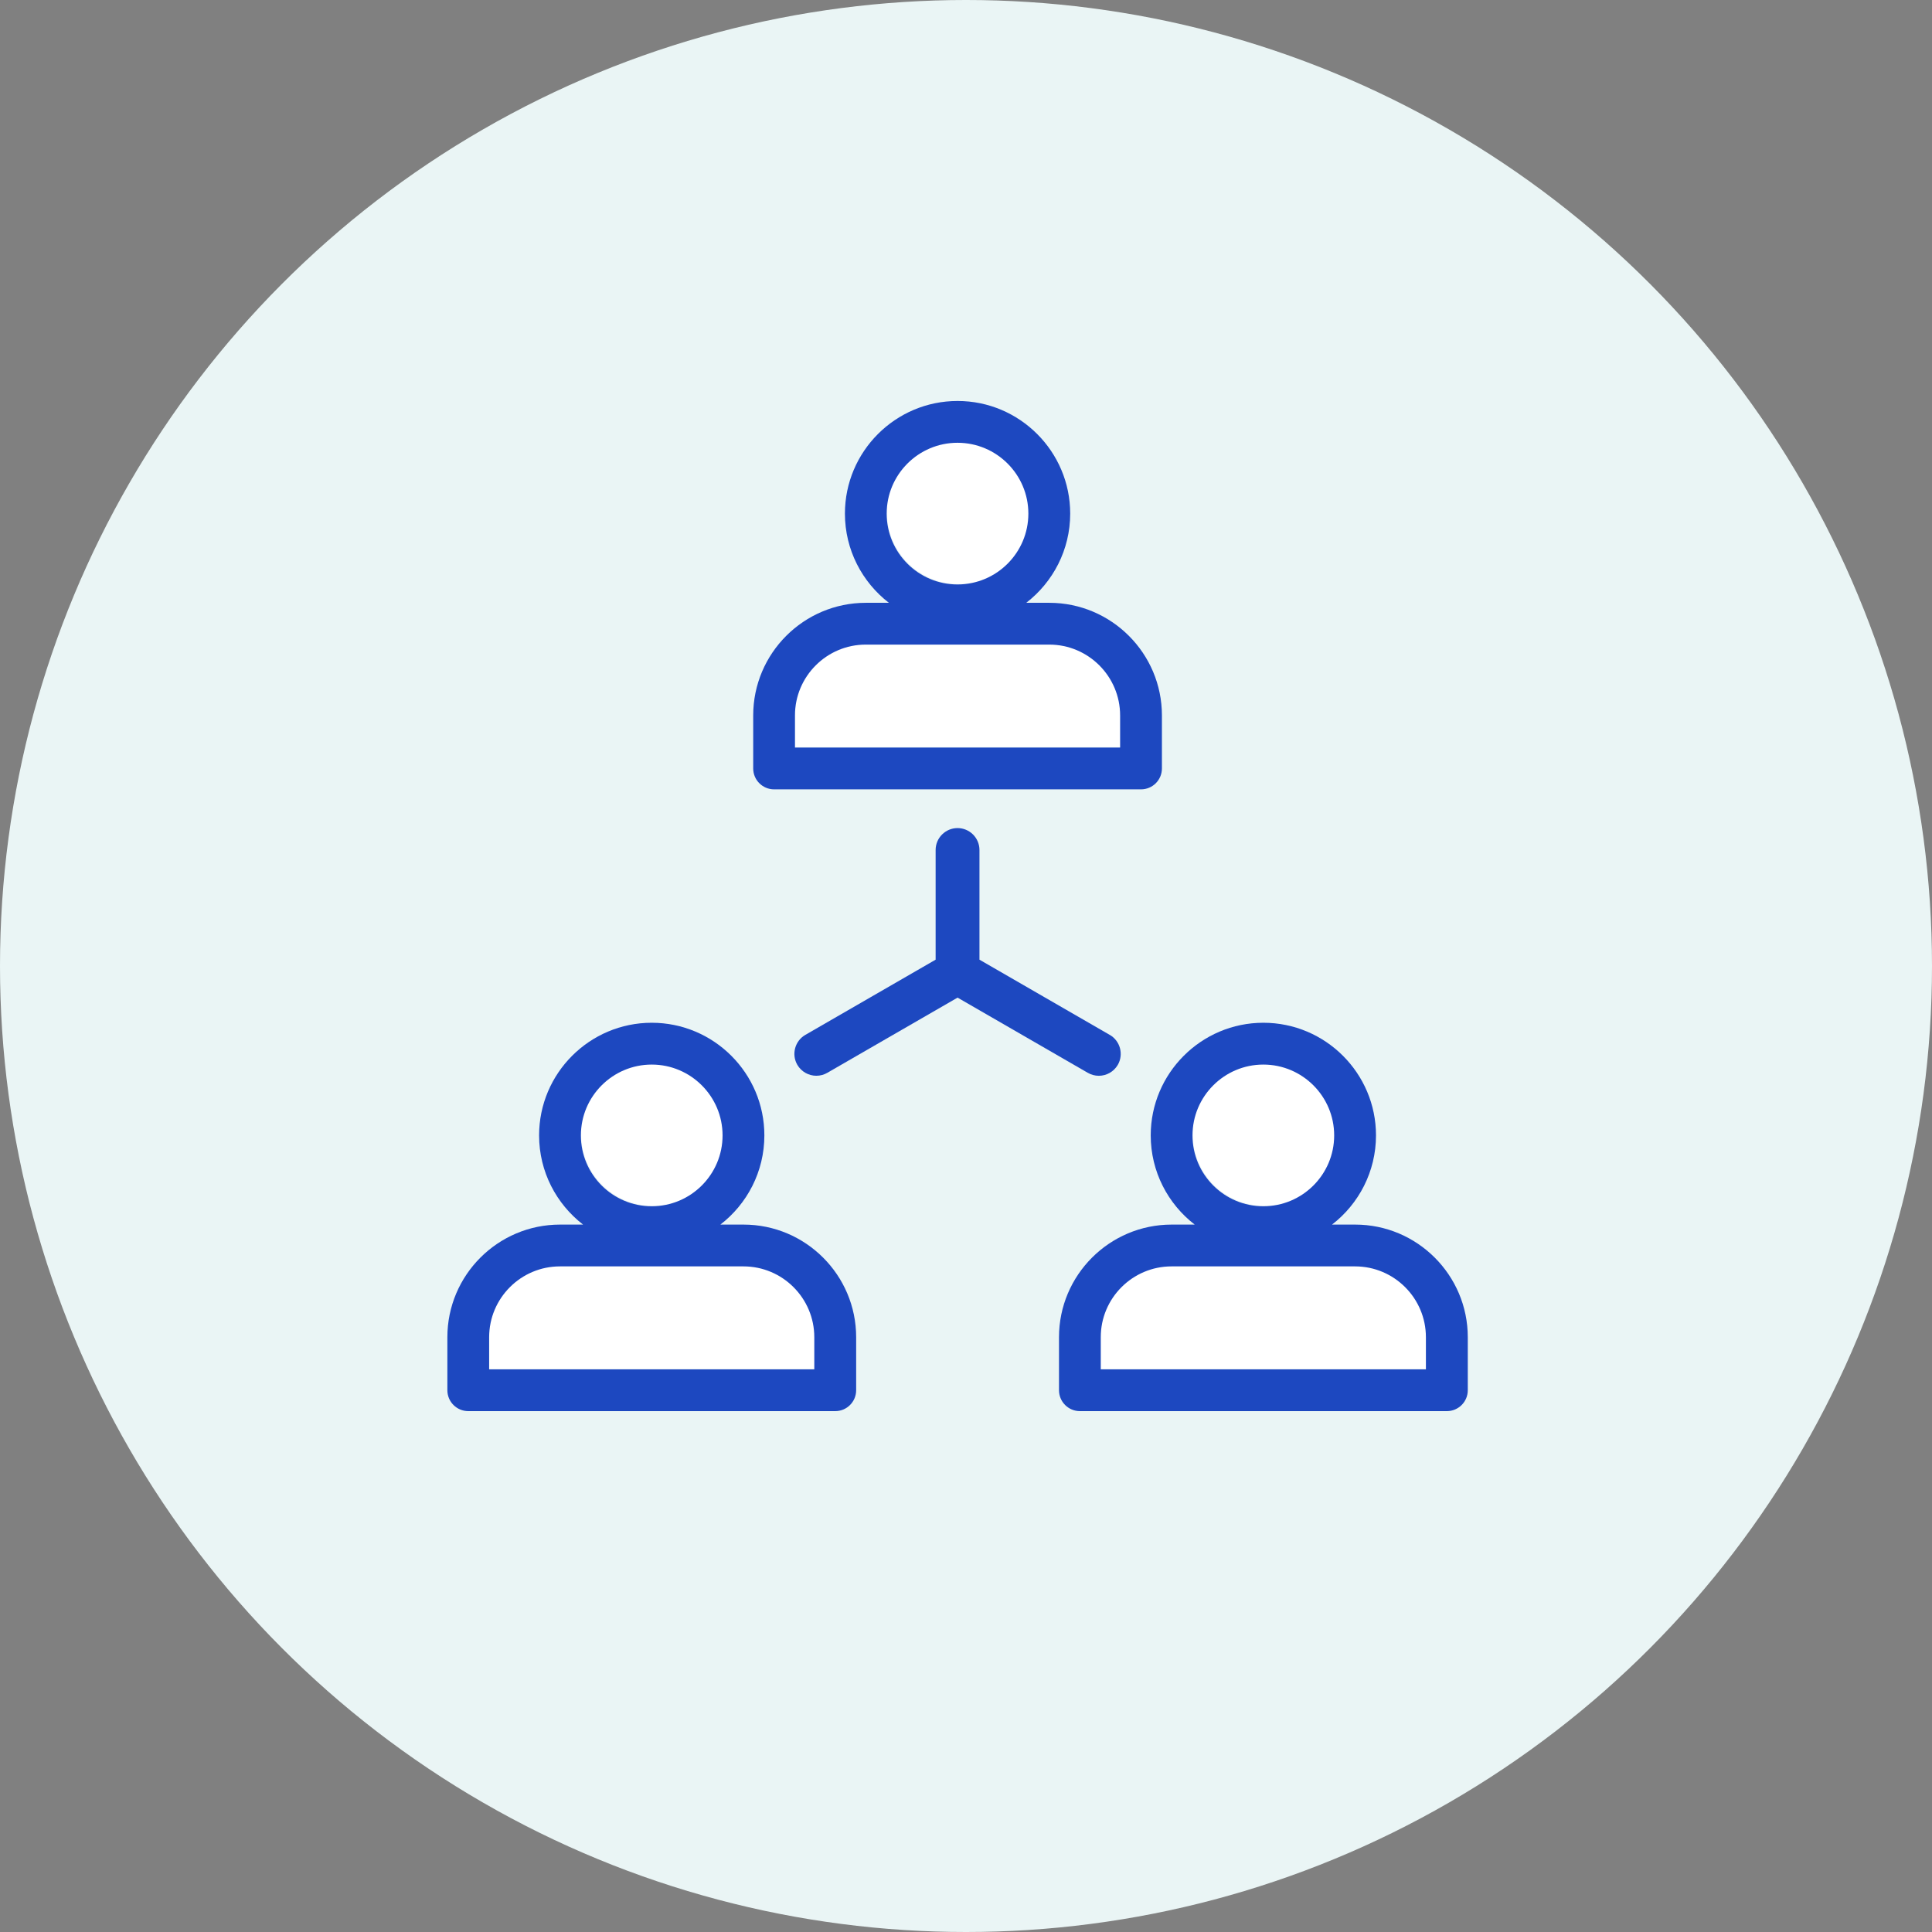
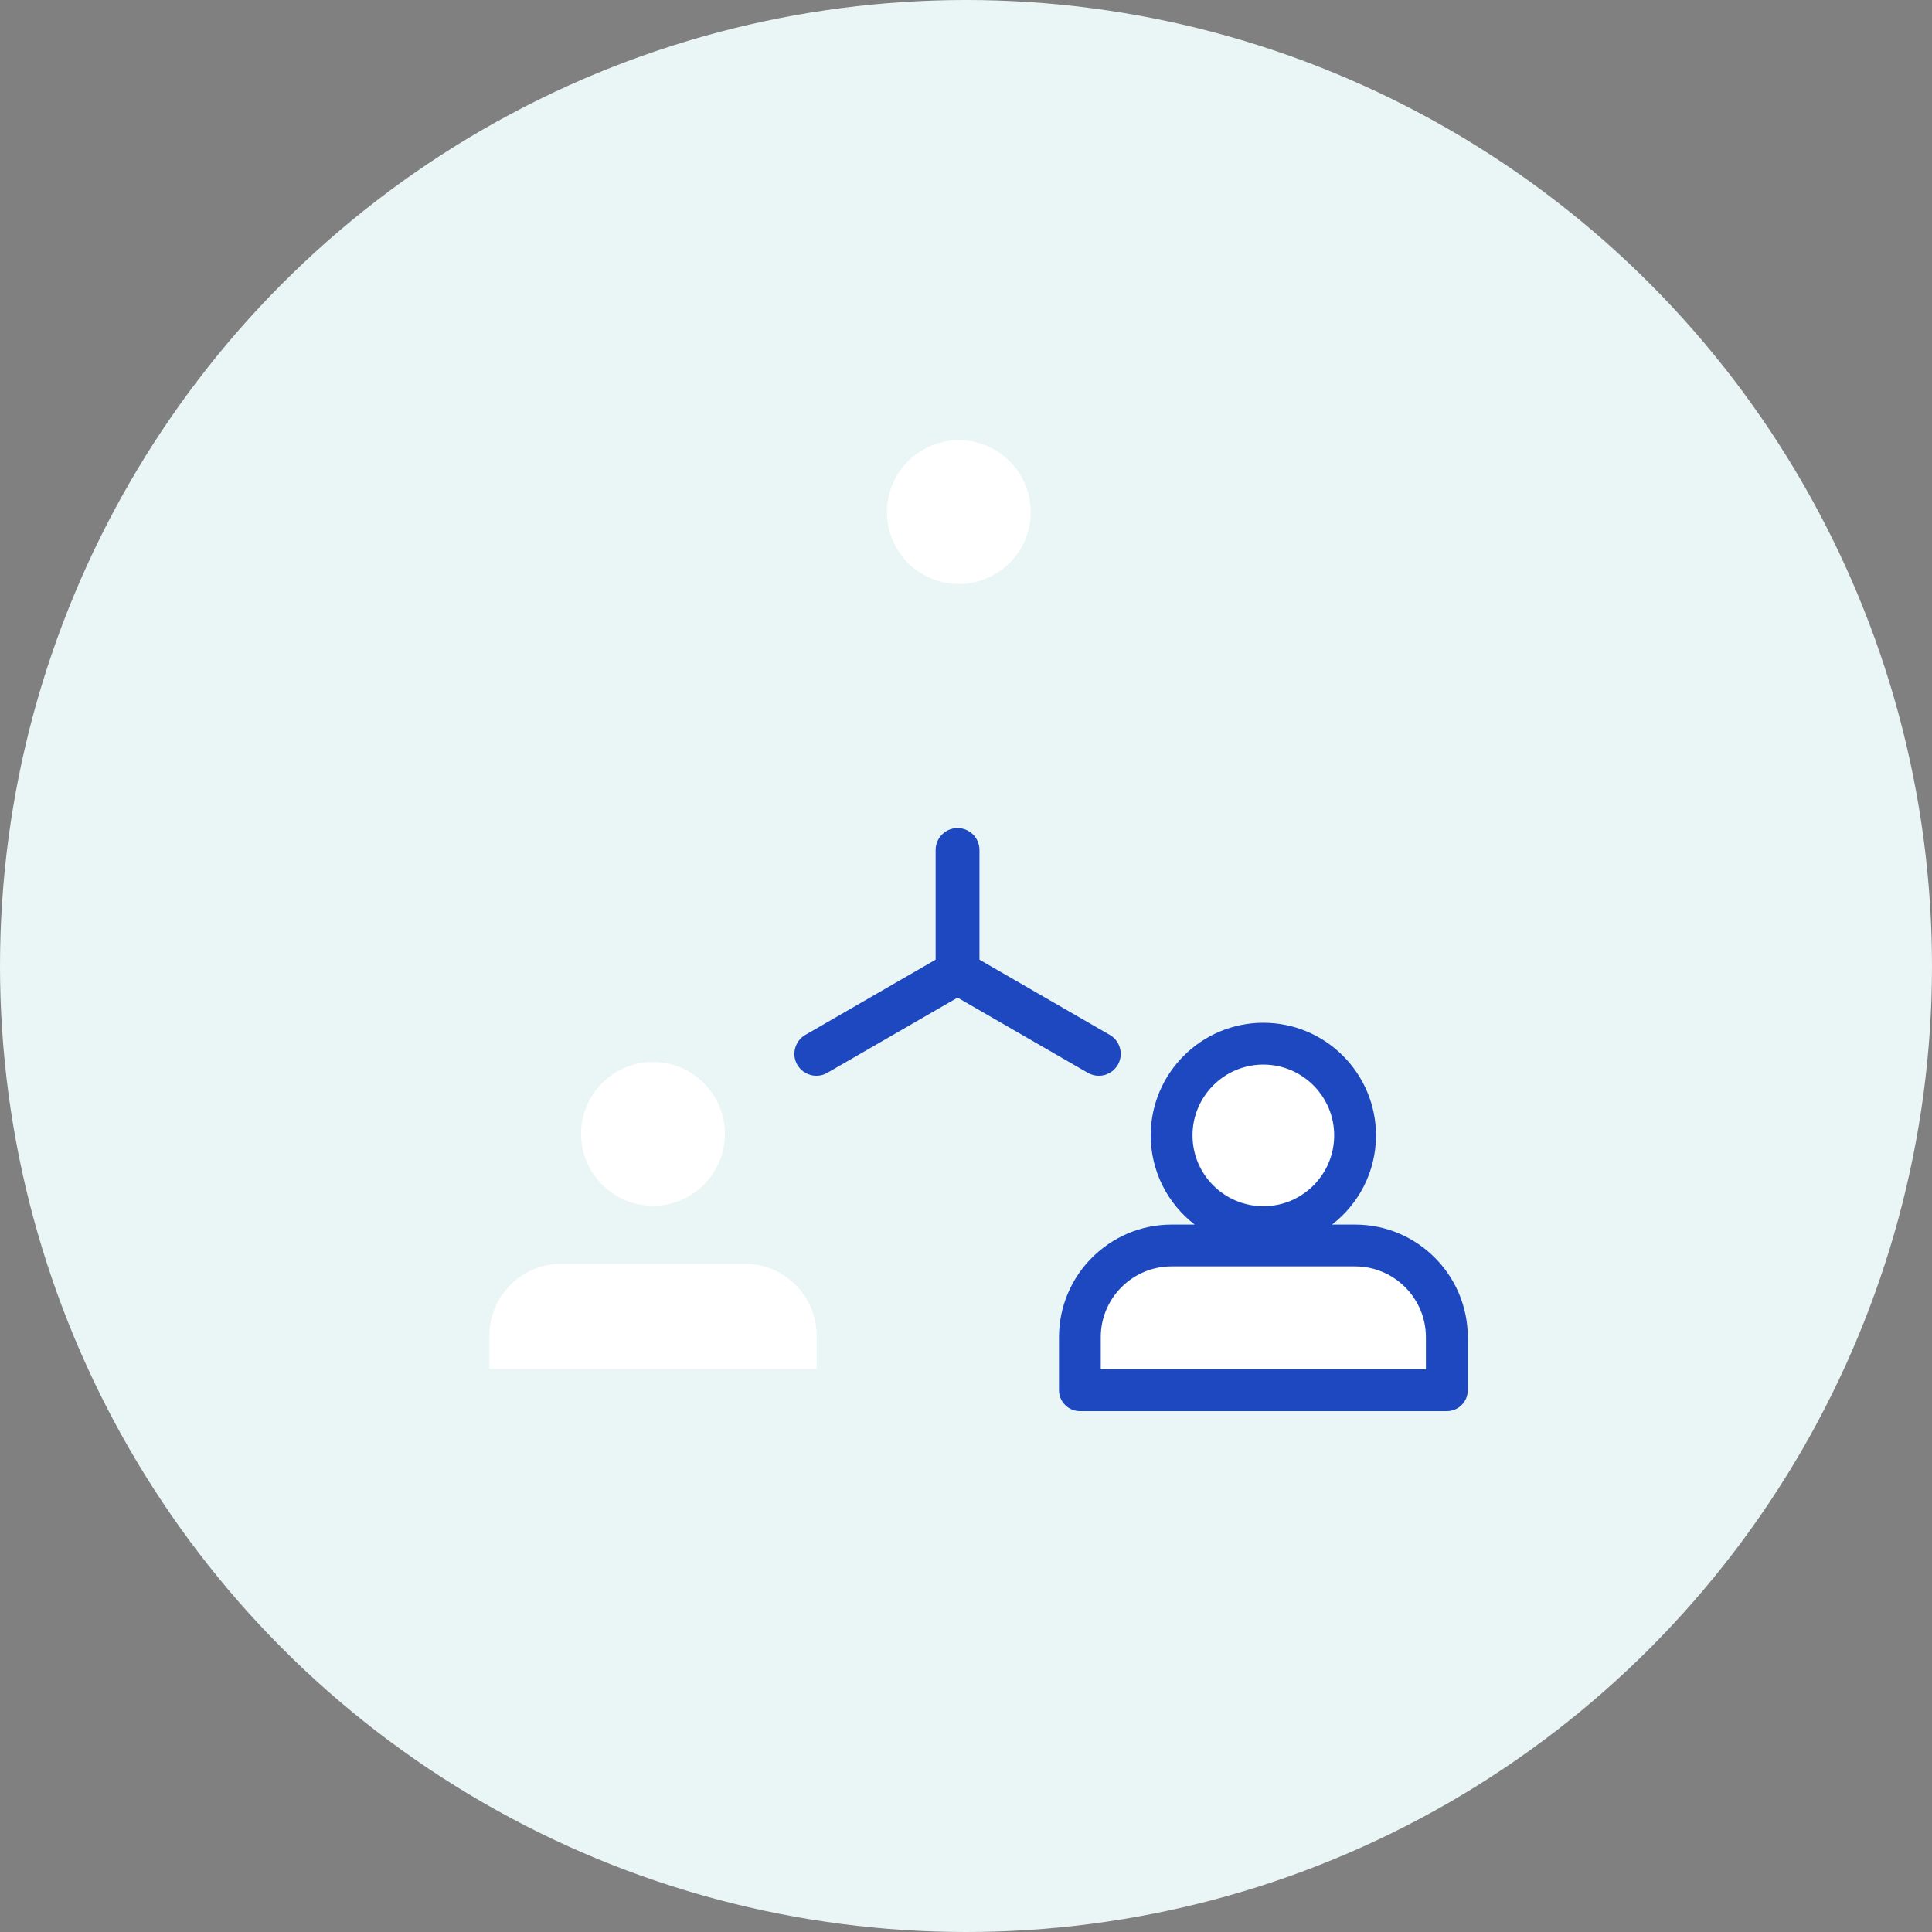
<svg xmlns="http://www.w3.org/2000/svg" id="Layer_2" viewBox="0 0 900 900">
  <rect x="0" y="0" width="900" height="900" fill="#808080" stroke="none" />
  <defs>
    <style>.cls-1{fill:#fff;stroke:#fff;stroke-miterlimit:10;}.cls-2{fill:#1d48c0;}.cls-2,.cls-3{stroke-width:0px;}.cls-3{fill:#eaf5f5;}</style>
  </defs>
  <g id="Layer_1-2">
    <circle class="cls-3" cx="450" cy="450" r="450" />
    <path class="cls-2" d="M516.96,482.09l-60.69-35.04v-51.09c0-5.63-4.58-10.21-10.21-10.21s-10.21,4.58-10.21,10.21v51.09l-60.66,35.02c-4.86,2.78-6.58,9.02-3.81,13.89.03.05.06.1.09.15,1.83,3.1,5.2,5.02,8.8,5.02,1.83,0,3.6-.48,5.17-1.4l60.63-35,60.64,35.01c1.56.91,3.34,1.4,5.16,1.4,3.58,0,6.93-1.9,8.77-4.97.05-.08.09-.16.14-.24,2.72-4.86,1.01-11.07-3.8-13.84Z" />
    <path class="cls-1" d="M589.1,495.21c18.2,0,33,14.8,33,33s-14.8,33-33,33-33-14.8-33-33,14.8-33,33-33Z" />
    <path class="cls-1" d="M664.84,637.18h-151.48v-14.96c0-18.2,14.8-33,33-33h85.47c18.2,0,33,14.8,33,33v14.96Z" />
    <path class="cls-1" d="M304.19,495.21c18.2,0,33,14.8,33,33s-14.8,33-33,33-33-14.8-33-33,14.8-33,33-33Z" />
    <path class="cls-1" d="M379.93,637.18h-151.47v-14.96c0-18.2,14.8-33,33-33h85.47c18.2,0,33,14.8,33,33v14.96Z" />
    <path class="cls-1" d="M446.65,205.55c18.2,0,33,14.8,33,33s-14.8,33-33,33-33-14.8-33-33,14.8-33,33-33Z" />
-     <path class="cls-1" d="M370.91,332.57c0-18.2,14.8-33,33-33h85.47c18.2,0,33,14.8,33,33v14.96h-151.47v-14.96Z" />
    <path class="cls-2" d="M631.25,570.46h-10.74c12.44-9.6,20.48-24.65,20.48-41.55,0-28.93-23.54-52.47-52.47-52.47s-52.47,23.54-52.47,52.47c0,16.9,8.04,31.94,20.48,41.55h-10.74c-28.93,0-52.47,23.54-52.47,52.47v24.69c0,5.38,4.36,9.74,9.74,9.74h170.95c5.38,0,9.74-4.36,9.74-9.74v-24.69c0-28.93-23.54-52.47-52.47-52.47ZM588.51,495.92c18.2,0,33,14.8,33,33s-14.8,33-33,33-33-14.8-33-33,14.8-33,33-33ZM664.25,637.89h-151.48v-14.96c0-18.2,14.8-33,33-33h85.47c18.2,0,33,14.8,33,33v14.96Z" />
-     <path class="cls-2" d="M346.33,570.46h-10.74c12.44-9.6,20.48-24.65,20.48-41.55,0-28.93-23.54-52.47-52.47-52.47s-52.47,23.54-52.47,52.47c0,16.9,8.04,31.94,20.48,41.55h-10.74c-28.93,0-52.47,23.54-52.47,52.47v24.69c0,5.38,4.36,9.74,9.74,9.74h170.95c5.38,0,9.74-4.36,9.74-9.74v-24.69c0-28.93-23.54-52.47-52.47-52.47ZM303.6,495.92c18.2,0,33,14.8,33,33s-14.8,33-33,33-33-14.8-33-33,14.8-33,33-33ZM379.33,637.89h-151.47v-14.96c0-18.2,14.8-33,33-33h85.47c18.2,0,33,14.8,33,33v14.96Z" />
-     <path class="cls-2" d="M360.58,367.71h170.95c5.38,0,9.74-4.36,9.74-9.74v-24.69c0-28.93-23.54-52.47-52.47-52.47h-10.74c12.44-9.6,20.48-24.65,20.48-41.55,0-28.93-23.54-52.47-52.47-52.47s-52.47,23.54-52.47,52.47c0,16.9,8.04,31.95,20.48,41.55h-10.74c-28.93,0-52.47,23.54-52.47,52.47v24.69c0,5.38,4.36,9.74,9.74,9.74ZM446.05,206.26c18.2,0,33,14.8,33,33s-14.8,33-33,33-33-14.8-33-33,14.8-33,33-33ZM370.32,333.28c0-18.2,14.8-33,33-33h85.47c18.2,0,33,14.8,33,33v14.96h-151.47v-14.96Z" />
  </g>
</svg>